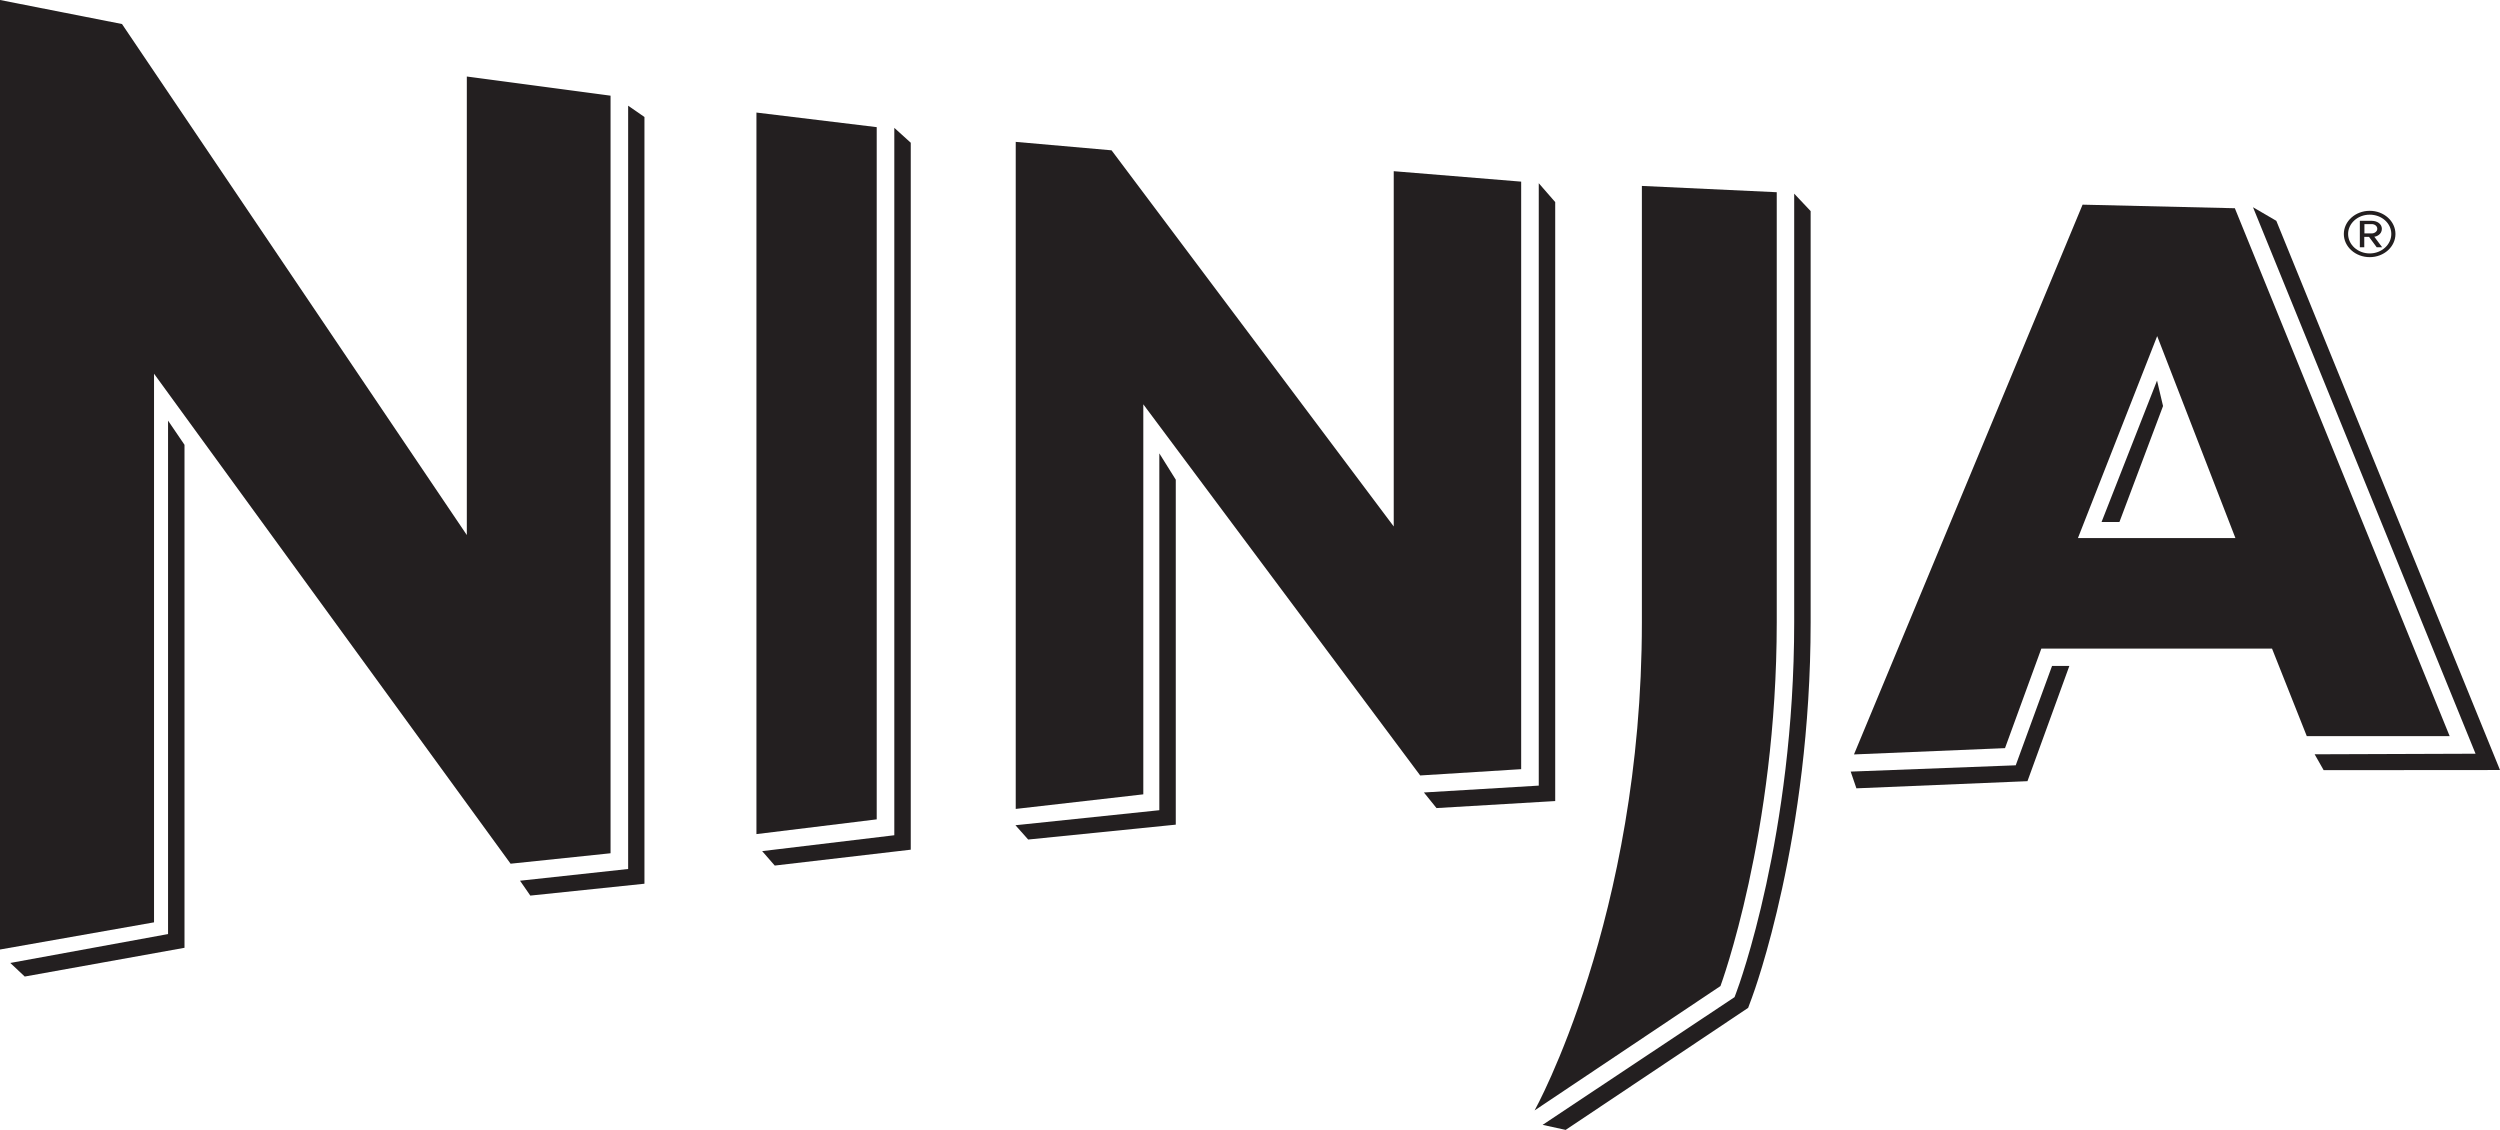
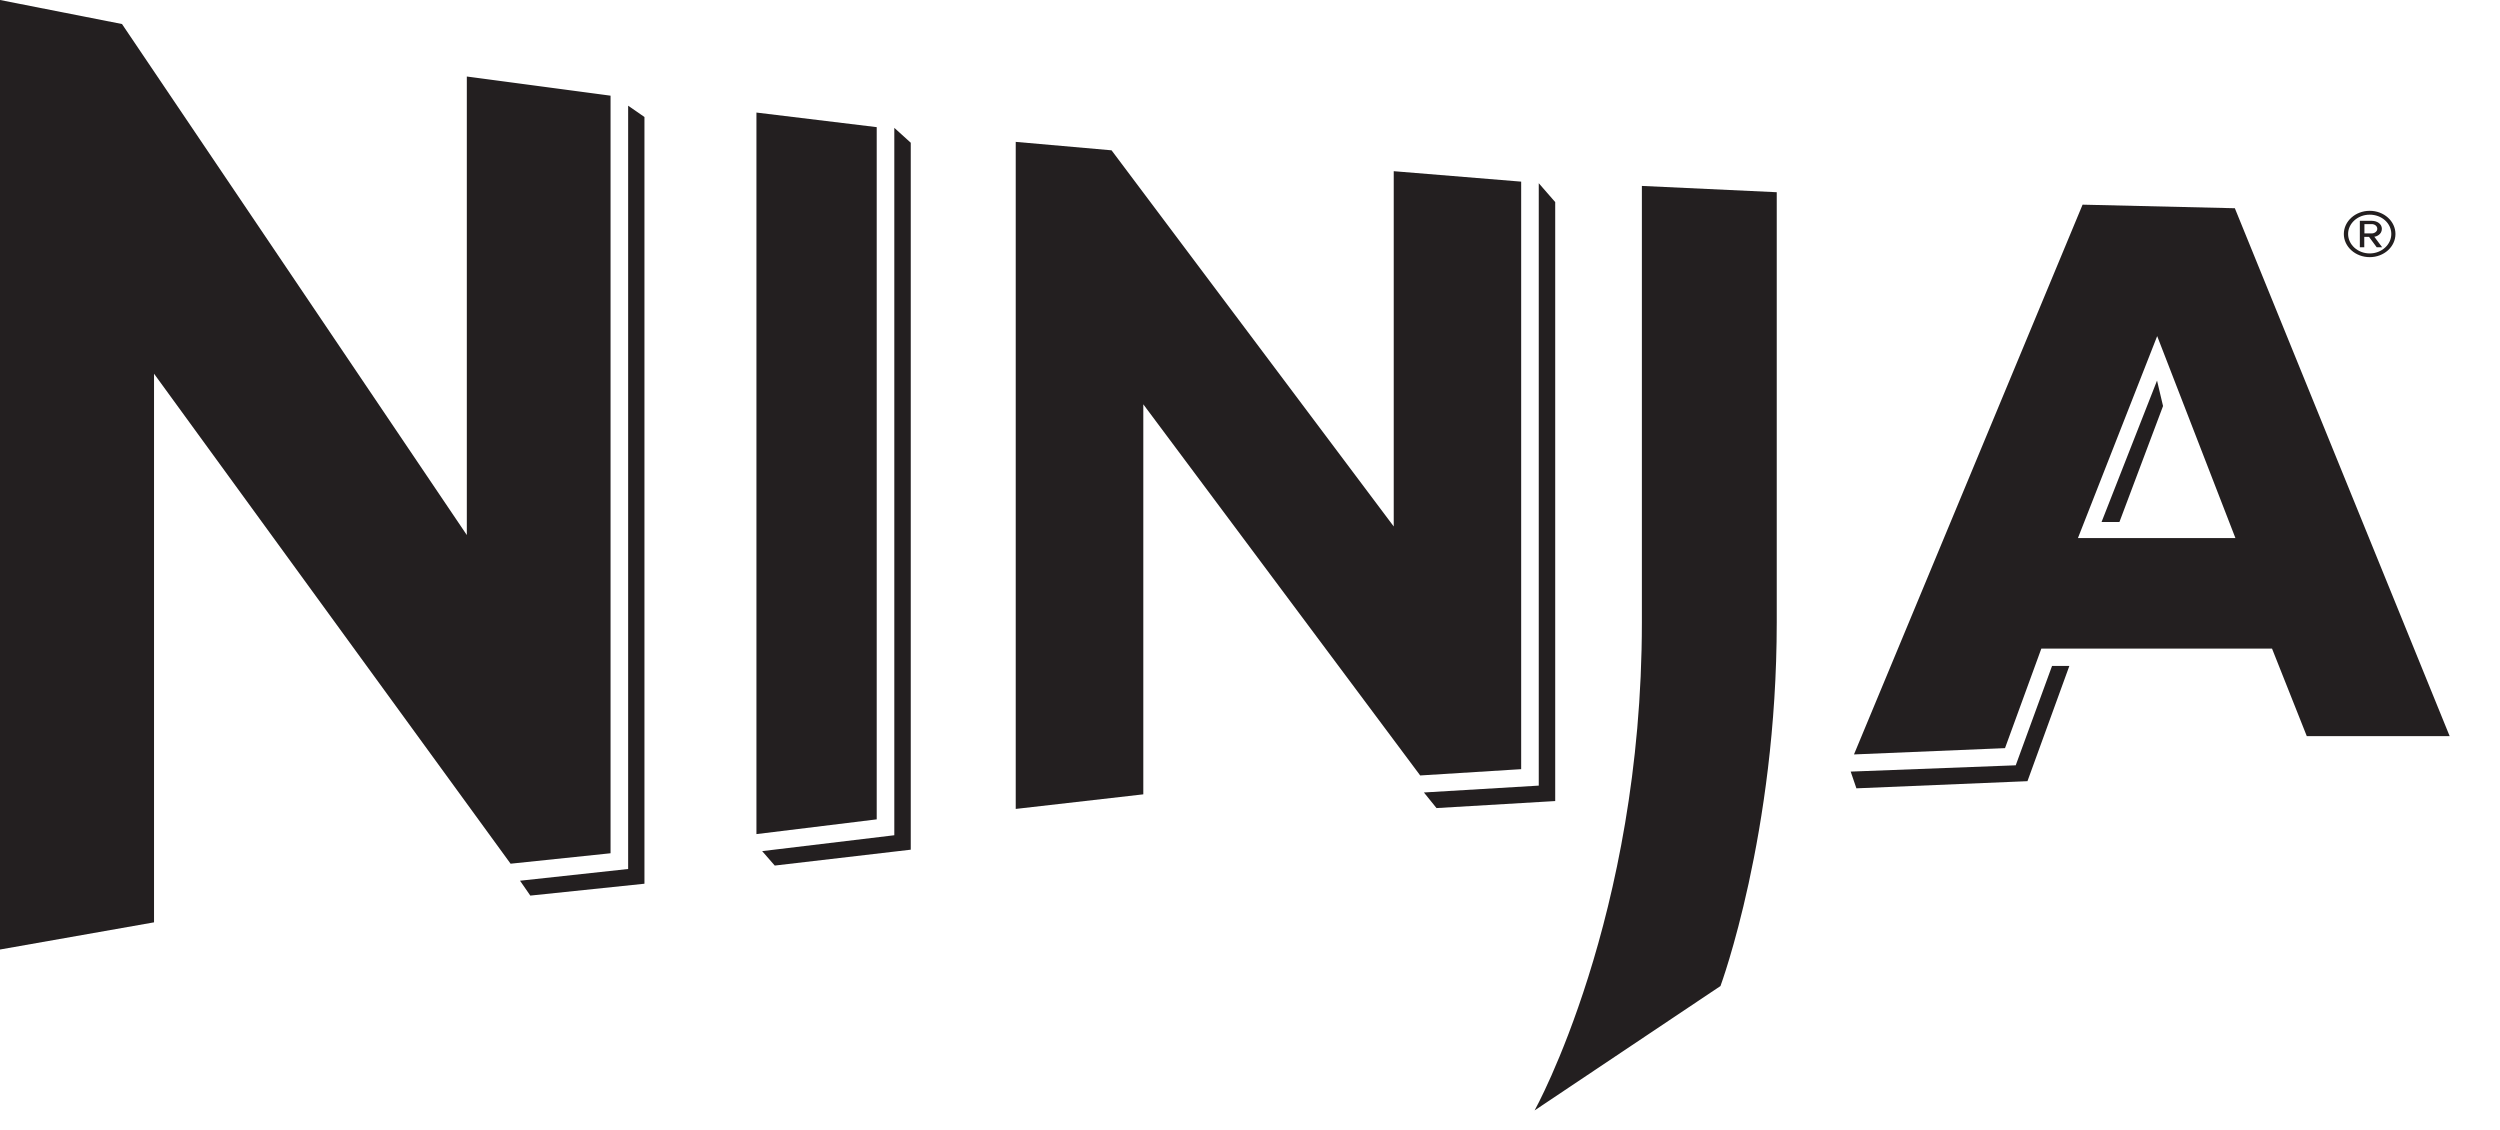
<svg xmlns="http://www.w3.org/2000/svg" viewBox="0 0 174.8 79.01">
  <defs>
    <style>.d{fill:#231f20;}</style>
  </defs>
  <g id="a" />
  <g id="b">
    <g id="c">
      <g>
        <polygon points="0 66.39 10.77 64.49 10.77 26.13 35.7 60.39 42.69 59.66 42.69 6.69 32.64 5.35 32.64 37.41 8.53 1.68 0 0 0 66.39" class="d" />
        <polygon points="61.3 57.29 61.3 8.89 52.89 7.87 52.89 58.32 61.3 57.29" class="d" />
        <polygon points="77.72 10.51 71.02 9.92 71.02 56.56 79.94 55.54 79.94 28.27 99.3 54.22 106.36 53.78 106.36 12.7 97.45 11.97 97.45 36.81 77.72 10.51" class="d" />
        <path d="M156.29,37.62h-11l5.54-14.12,5.47,14.12Zm-10.68-23.3l-15.98,38.43,10.56-.44,2.54-6.96h16.13l2.43,6.12h9.99l-15.02-36.91-10.65-.25Z" class="d" />
        <g>
          <path d="M120.3,68.93s3.93-10.63,3.93-25.42V13.44l-9.43-.44v30.52c0,20.63-7.5,34.12-7.5,34.12l13-8.7Z" class="d" />
-           <path d="M109.46,79.01l12.77-8.54,.26-.7c.17-.45,4.11-11.21,4.11-26.26V14.76l-1.15-1.22v29.97c0,14.85-3.87,25.43-4.04,25.86l-.13,.35-13.42,8.93,1.6,.35Z" class="d" />
        </g>
-         <polygon points="11.75 65.31 .72 67.33 1.73 68.28 12.9 66.27 12.9 31.1 11.75 29.41 11.75 65.31" class="d" />
        <polygon points="43.92 7.39 43.92 60.76 36.36 61.58 37.08 62.62 45.06 61.79 45.06 8.18 43.92 7.39" class="d" />
        <polygon points="54.17 60.52 63.68 59.41 63.68 9.98 62.53 8.94 62.53 58.4 53.29 59.51 54.17 60.52" class="d" />
        <polygon points="100.44 56.5 108.74 56.01 108.74 14.13 107.59 12.81 107.59 54.93 99.56 55.41 100.44 56.5" class="d" />
-         <polygon points="81.06 31.7 81.06 56.65 71 57.7 71.89 58.7 82.21 57.66 82.21 33.54 81.06 31.7" class="d" />
        <polygon points="148.19 36.5 151.24 28.39 150.82 26.61 146.94 36.5 148.19 36.5" class="d" />
        <polygon points="143.48 46.56 140.94 53.51 129.4 53.95 129.8 55.12 141.76 54.62 144.69 46.56 143.48 46.56" class="d" />
-         <polygon points="173.09 52.7 161.84 52.74 162.47 53.85 174.8 53.84 159.16 15.44 157.53 14.49 173.09 52.7" class="d" />
        <path d="M166.22,16c0,.19-.2,.32-.38,.32h-.52v-.65h.52c.18,0,.38,.12,.38,.33m.34,1.29l-.55-.74c.12,0,.53-.14,.53-.55,0-.35-.34-.56-.7-.56h-.84v1.85h.31v-.73h.33l.54,.73h.38Zm.64-.93c0,.74-.67,1.36-1.51,1.36s-1.51-.62-1.51-1.36,.67-1.35,1.51-1.35,1.51,.6,1.51,1.35m.29,0c0-.89-.8-1.62-1.8-1.62s-1.81,.73-1.81,1.62,.81,1.62,1.81,1.62,1.8-.73,1.8-1.62" class="d" />
      </g>
    </g>
  </g>
</svg>